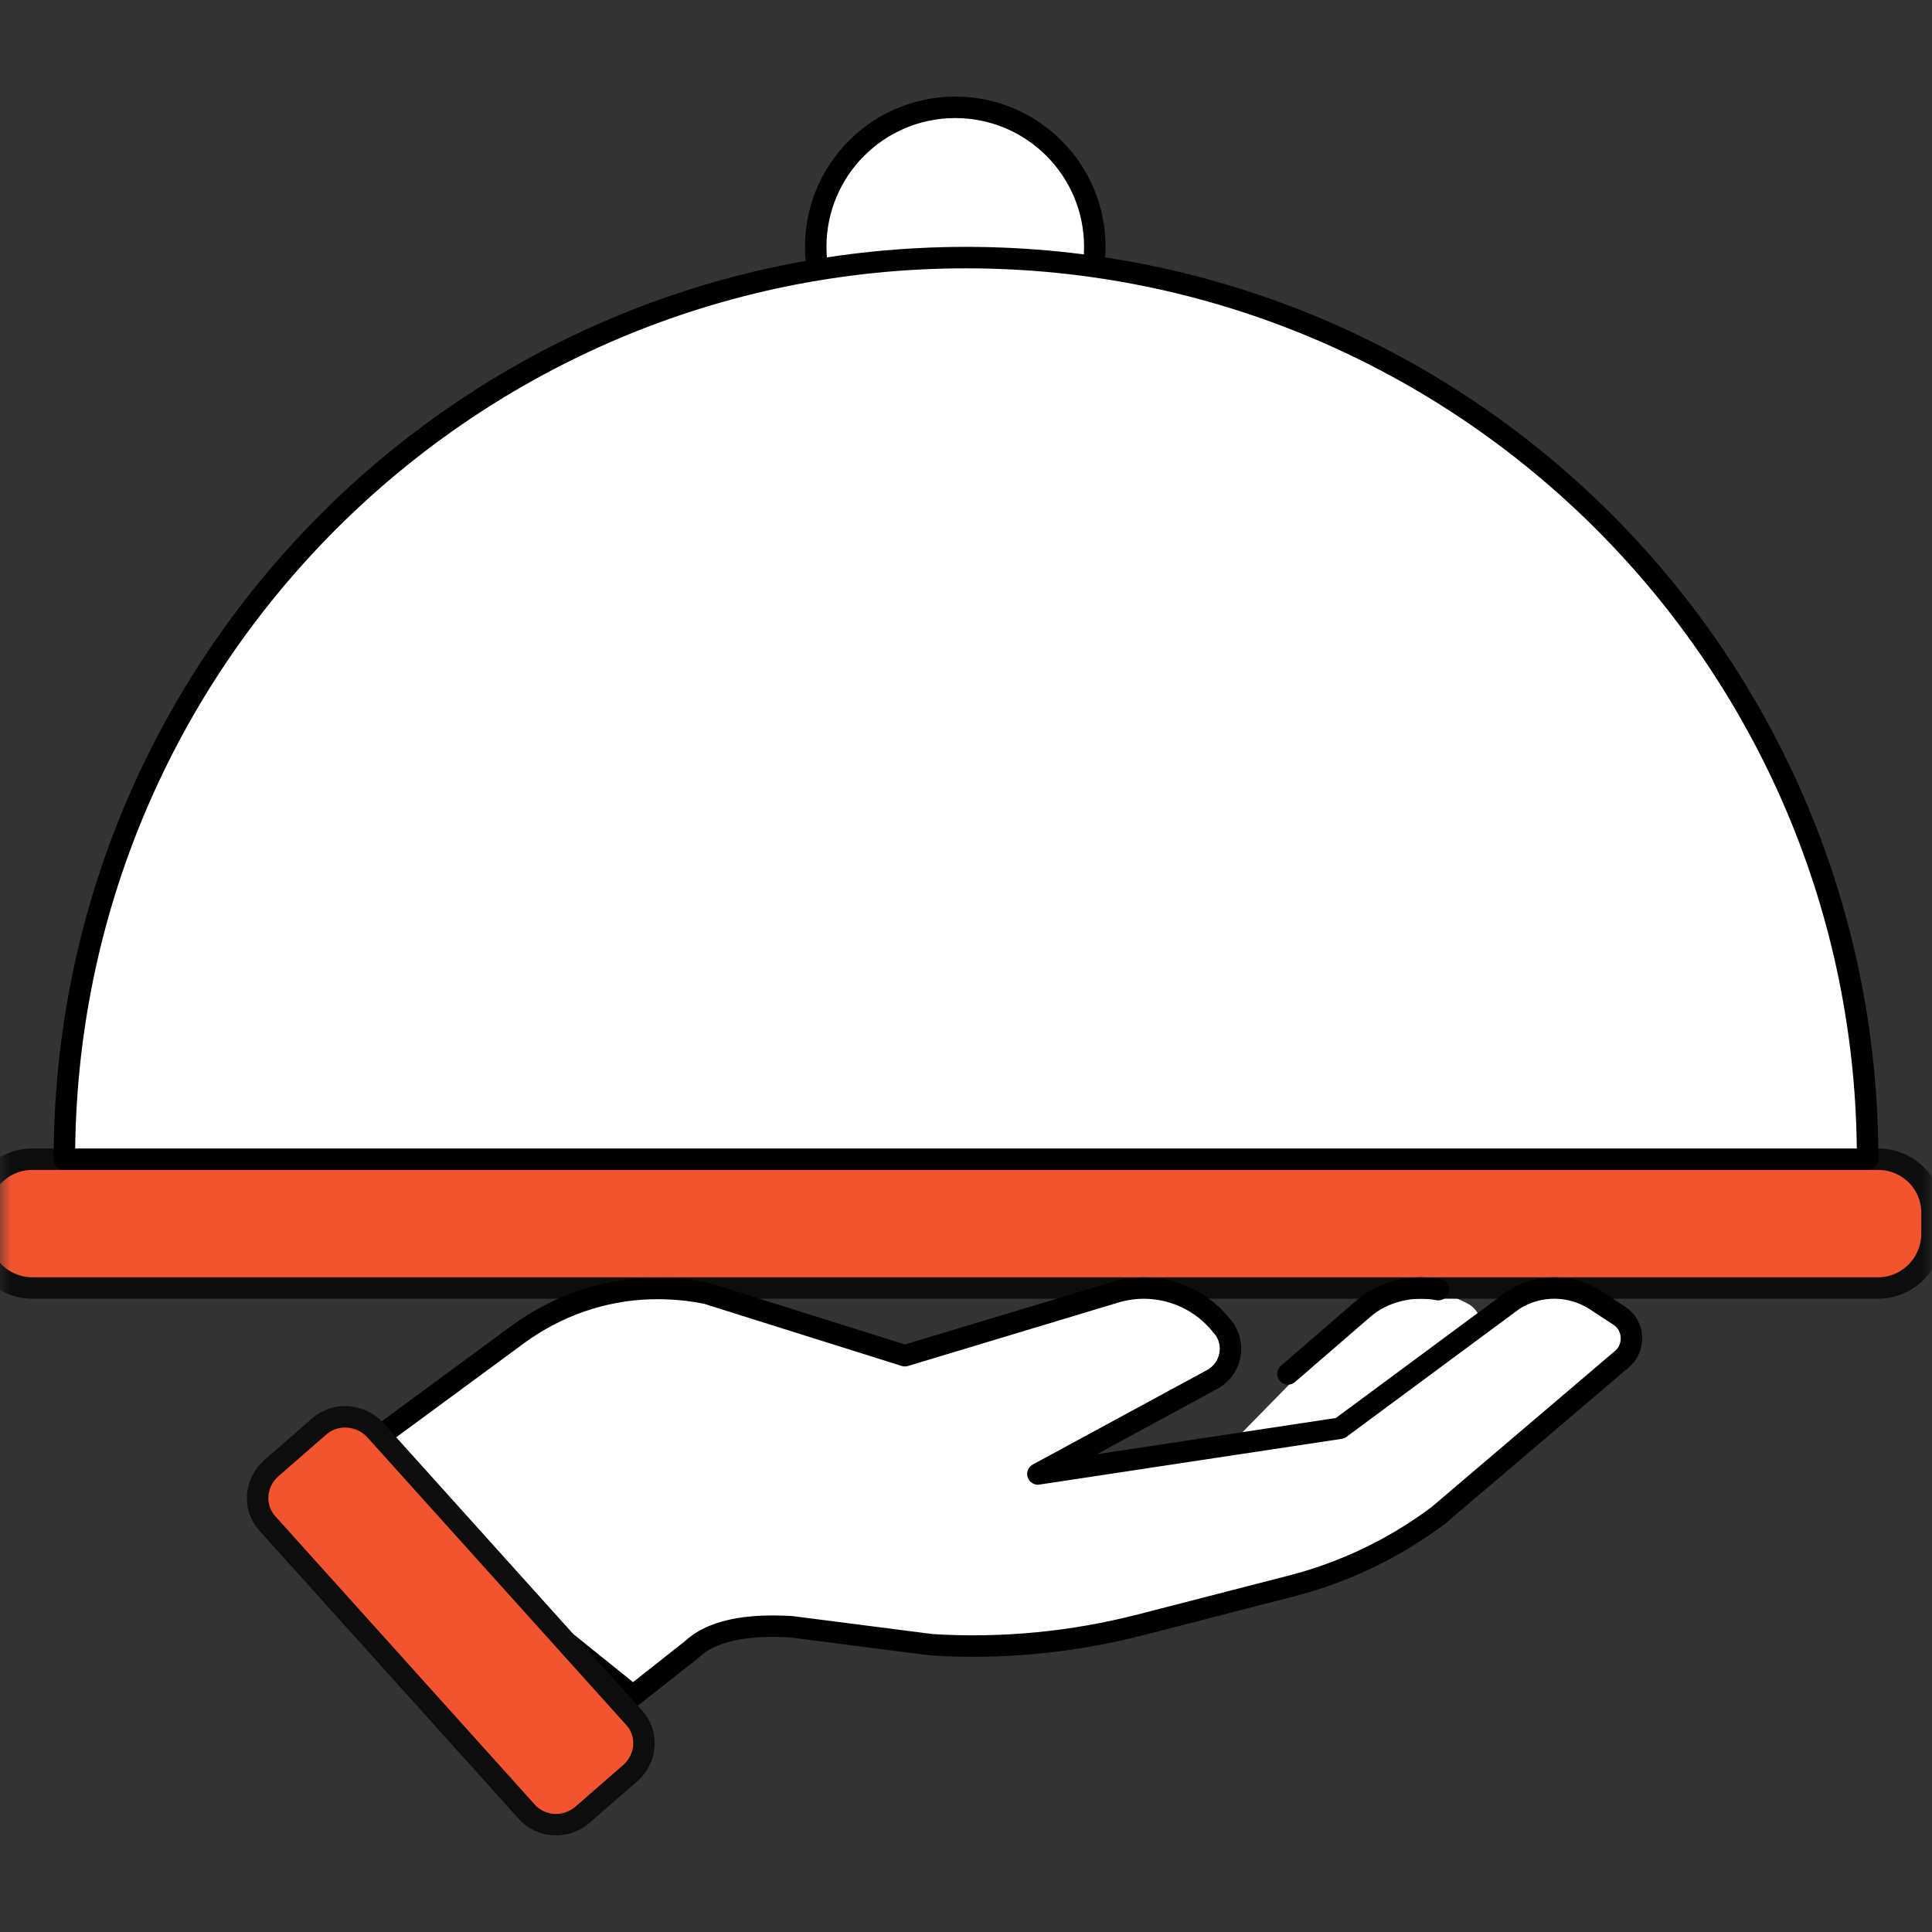
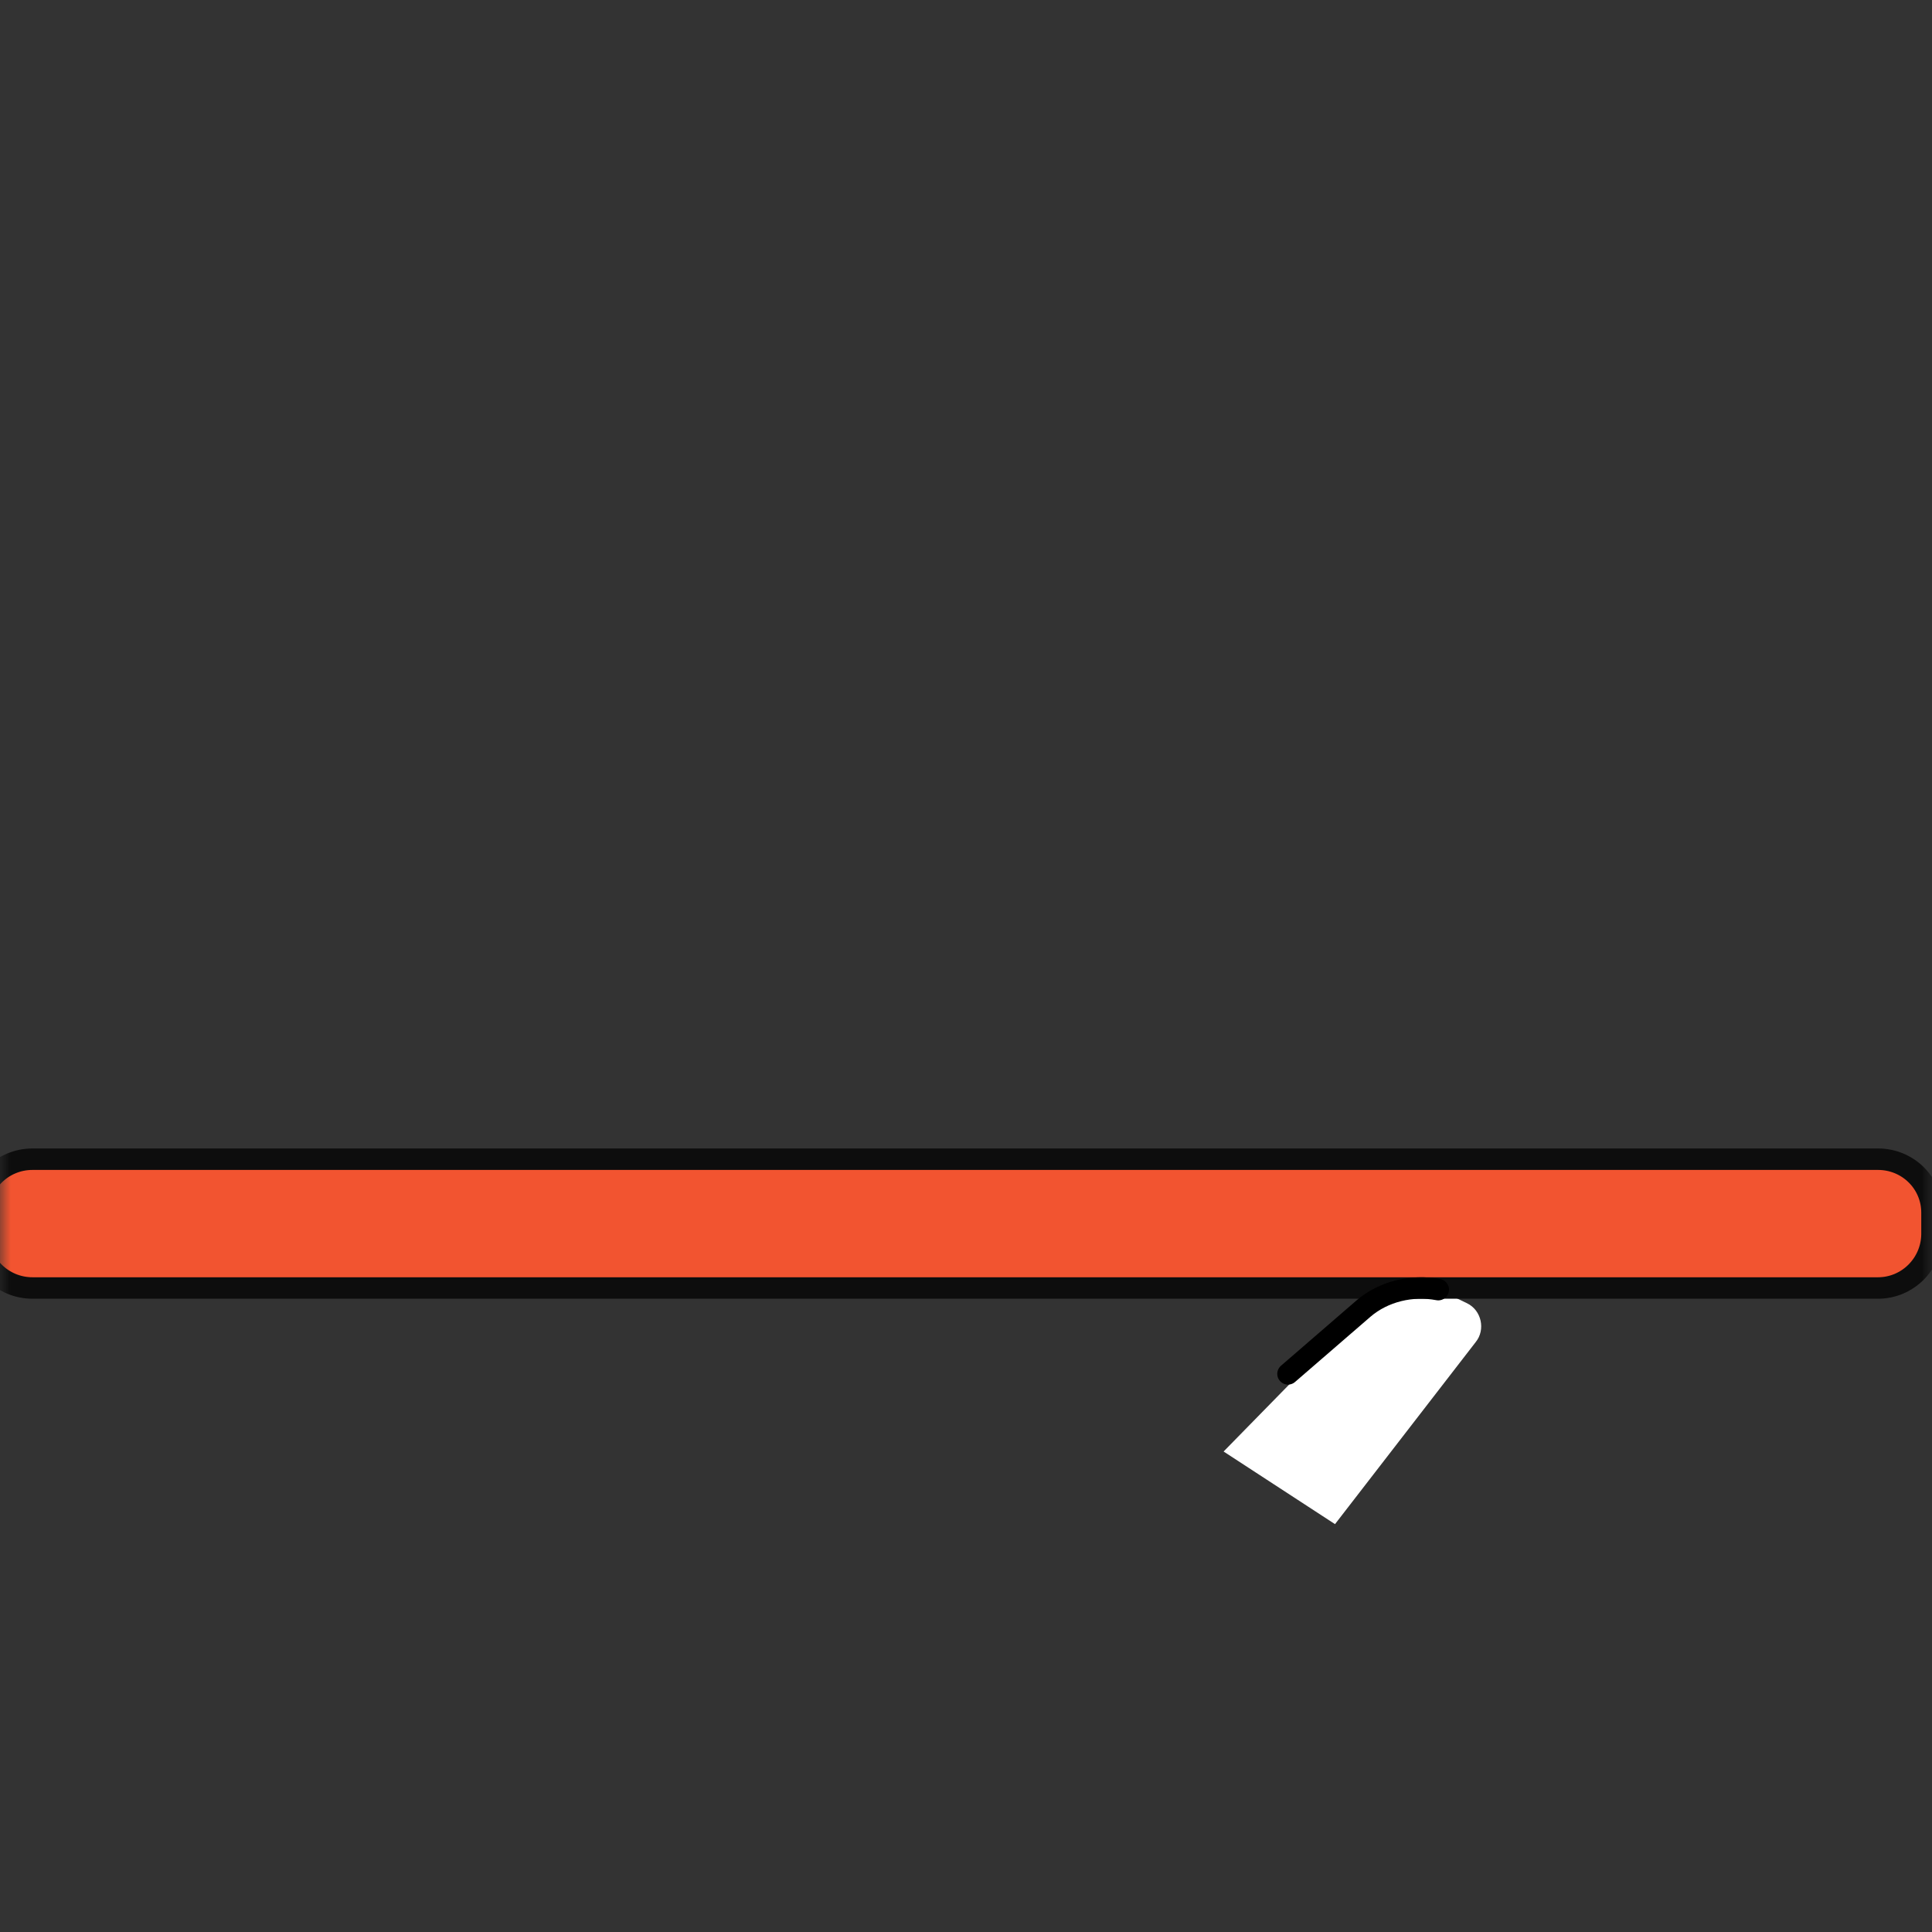
<svg xmlns="http://www.w3.org/2000/svg" width="90" height="90" viewBox="0 0 90 90" fill="none">
  <rect x="0" y="0" width="90" height="90" fill="#333333" stroke="none" />
  <mask id="mask0_2_861" style="mask-type:luminance" maskUnits="userSpaceOnUse" x="0" y="0" width="90" height="90">
    <rect width="90" height="90" fill="white" />
  </mask>
  <g mask="url(#mask0_2_861)">
    <path d="M57 67.617L63.353 61.129C64.494 59.97 66.216 59.669 67.67 60.387L68.341 60.711C69.012 61.036 69.214 61.94 68.744 62.519L62.19 71L57 67.617Z" fill="white" />
-     <circle cx="44.5" cy="11.5" r="6.5" fill="white" stroke="black" stroke-linecap="round" stroke-linejoin="round" />
    <path d="M87.484 60H1.516C0.121 60 -1 58.891 -1 57.509V56.491C-1 55.109 0.121 54 1.516 54H87.484C88.879 54 90 55.109 90 56.491V57.509C89.977 58.891 88.856 60 87.484 60Z" fill="#F25430" stroke="#0D0D0D" stroke-linecap="round" stroke-linejoin="round" />
-     <path d="M45 12C21.799 12 3 30.799 3 54H87C87.023 30.799 68.201 12 45 12Z" fill="white" stroke="black" stroke-linecap="round" stroke-linejoin="round" />
    <path d="M60 64L63.522 60.954C64.459 60.154 65.774 59.842 67 60.076" stroke="black" stroke-linecap="round" stroke-linejoin="round" />
-     <path d="M16 68.141L24.133 62.157C25.933 60.842 28.074 60.094 30.284 60.026C31.172 60.003 32.061 60.071 32.926 60.252L42.153 63.154L51.926 60.207C53.771 59.64 55.753 60.275 56.938 61.794L56.983 61.839C57.598 62.633 57.347 63.789 56.459 64.265L48.349 68.663L62.428 66.532L70.515 60.547C71.7 59.799 73.203 59.822 74.365 60.593L75.436 61.295C76.165 61.771 76.187 62.837 75.504 63.358L67.007 70.59C64.956 72.131 62.633 73.242 60.172 73.877L53.133 75.69C49.967 76.506 46.663 76.824 43.406 76.62L36.867 75.781C35.318 75.69 33.359 75.781 32.243 76.824L29.486 79L16 68.141Z" fill="white" stroke="black" stroke-linecap="round" stroke-linejoin="round" />
-     <path d="M24.519 84.375L12.467 70.983C11.777 70.237 11.869 69.083 12.628 68.405L14.859 66.459C15.618 65.781 16.791 65.871 17.481 66.618L29.533 80.009C30.223 80.755 30.131 81.909 29.372 82.588L27.141 84.533C26.359 85.212 25.186 85.144 24.519 84.375Z" fill="#F25430" stroke="#0D0D0D" stroke-linecap="round" stroke-linejoin="round" />
  </g>
</svg>